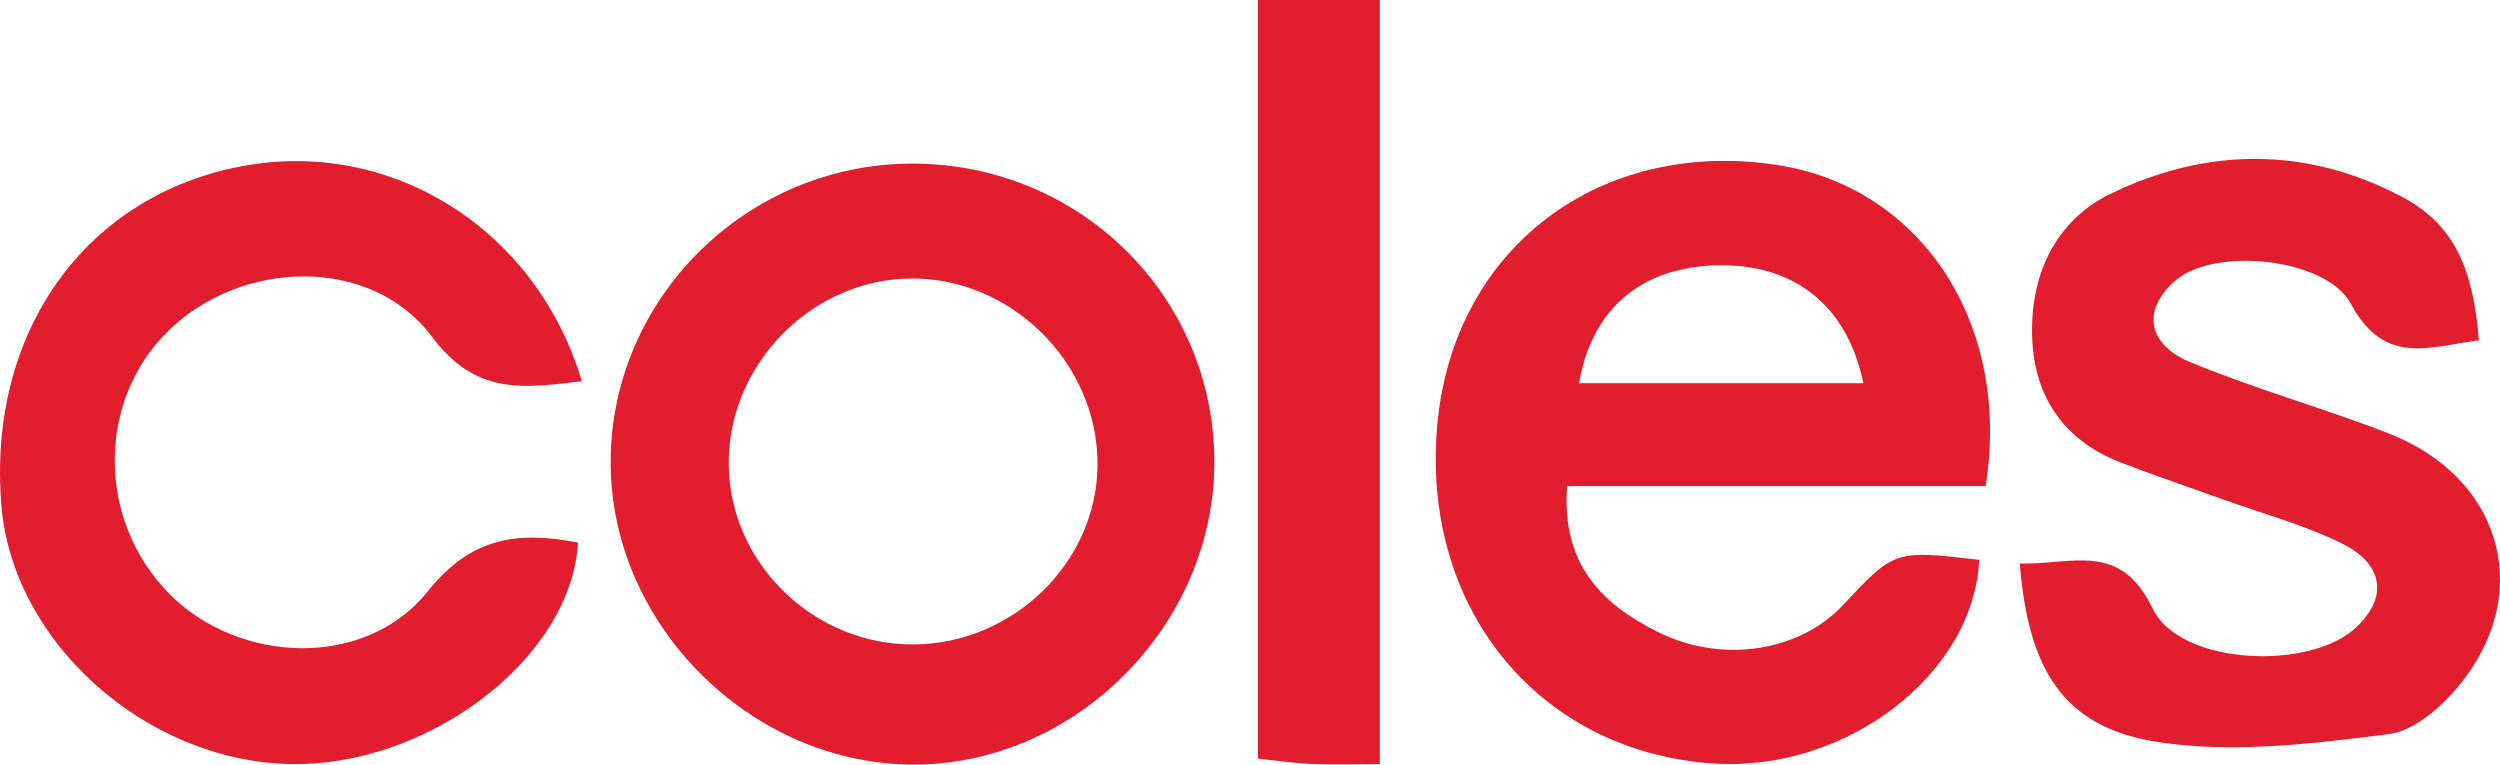
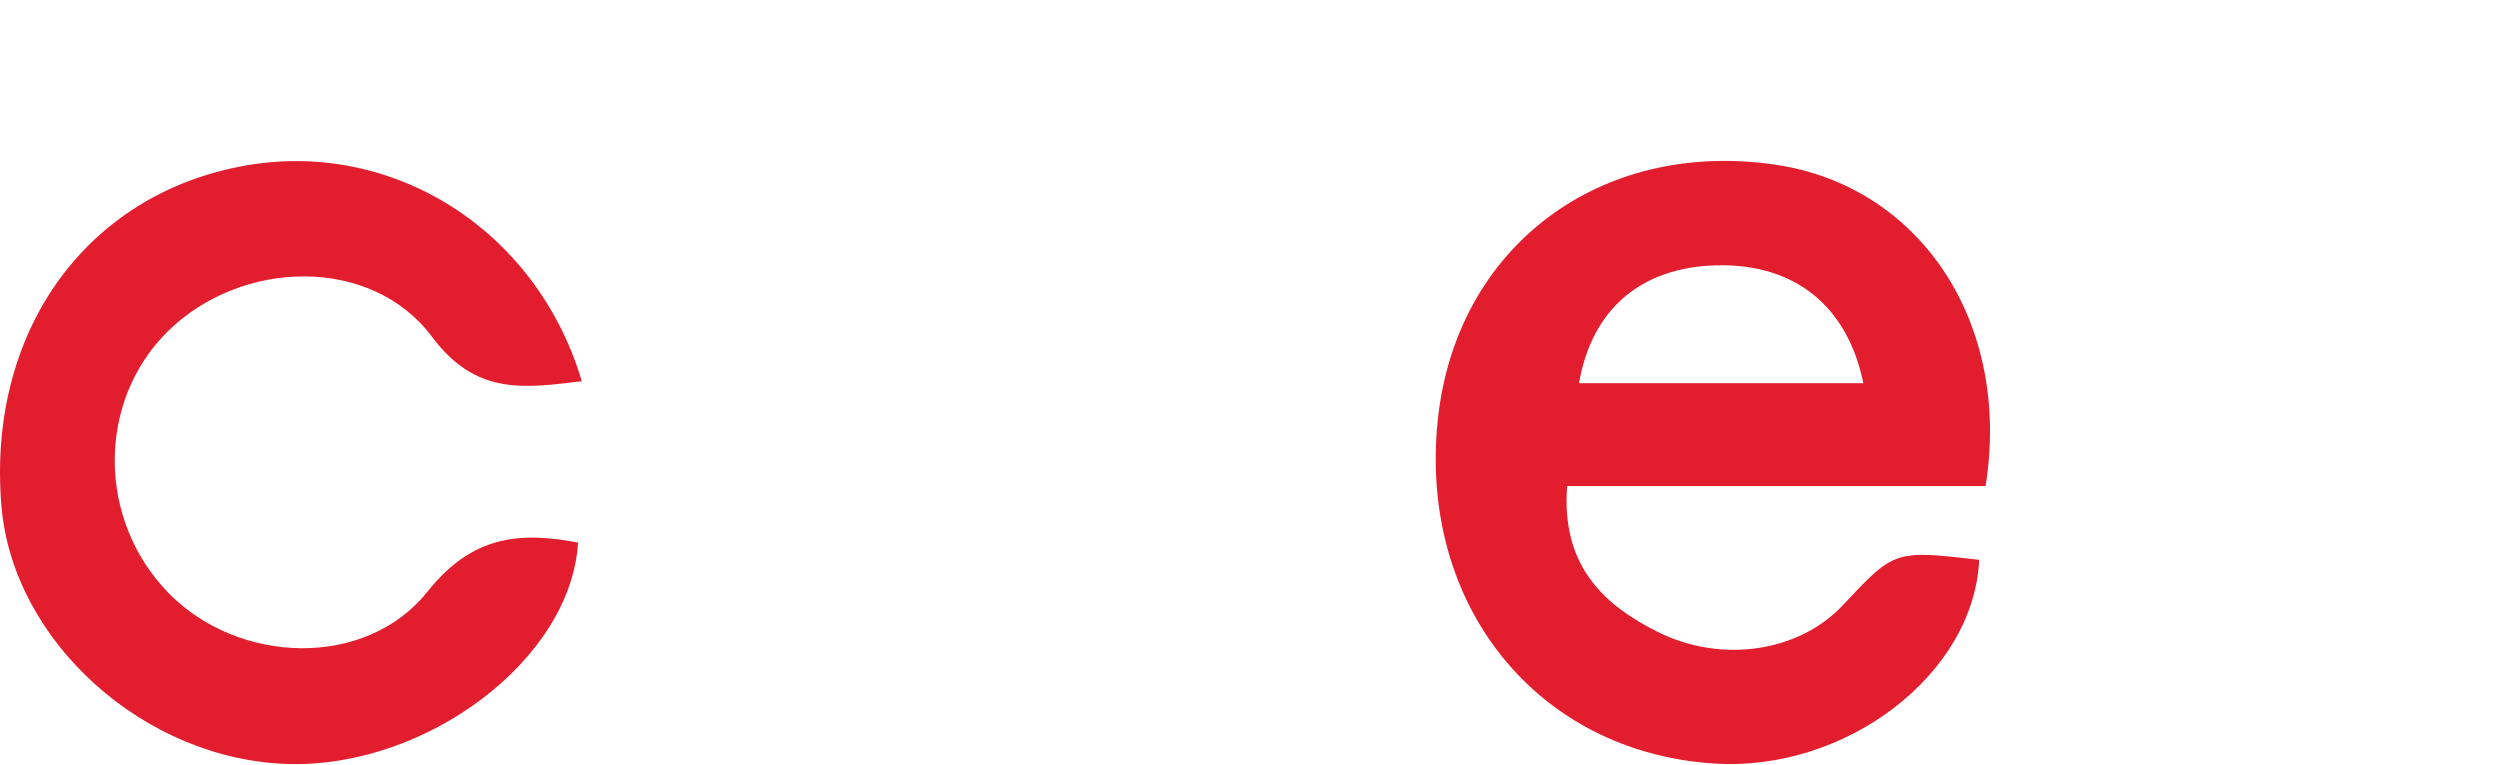
<svg xmlns="http://www.w3.org/2000/svg" version="1.2" baseProfile="tiny" id="Layer_1" x="0px" y="0px" width="193.576px" height="59.201px" viewBox="0 0 193.576 59.201" xml:space="preserve">
  <g>
    <path fill-rule="evenodd" fill="#E21E2E" d="M153.746,37.635c-5.359,0-10.81,0-16.259,0c-5.296,0-10.593,0-16.142,0   c-0.464,6.02,2.668,9.14,7.041,11.308c4.985,2.472,10.948,1.505,14.3-2.076c4.009-4.281,4.009-4.281,10.563-3.519   c-0.404,8.843-10.298,16.438-20.544,15.771c-13.72-0.894-22.878-12.296-21.375-26.613c1.402-13.359,12.524-21.758,26.154-19.751   C148.668,14.403,155.764,24.98,153.746,37.635z M144.282,29.673c-1.245-6.055-5.393-9.268-11.347-9.129   c-5.809,0.135-9.677,3.333-10.671,9.129C129.5,29.673,136.683,29.673,144.282,29.673z" />
-     <path fill-rule="evenodd" fill="#E21E2E" d="M70.604,12.668c12.922-0.021,23.318,10.154,23.423,22.925   c0.105,12.791-10.816,23.752-23.518,23.606c-12.533-0.145-23.241-10.944-23.226-23.424C47.299,23.101,57.807,12.689,70.604,12.668z    M70.82,49.899c7.679-0.085,14.097-6.37,14.162-13.869c0.069-7.922-6.76-14.658-14.666-14.465   c-7.739,0.189-14.129,6.956-13.885,14.702C56.67,43.827,63.169,49.984,70.82,49.899z" />
-     <path fill-rule="evenodd" fill="#E21E2E" d="M156.395,43.633c4.042,0.115,7.76-1.785,10.292,3.501   c2.102,4.387,12.233,4.842,15.805,1.394c2.619-2.528,1.777-4.977-1.086-6.411c-2.94-1.473-6.187-2.333-9.301-3.457   c-2.647-0.956-5.317-1.85-7.94-2.867c-4.34-1.683-6.624-5.058-6.81-9.554c-0.199-4.811,1.708-9.116,6.072-11.233   c7.402-3.593,15.138-3.684,22.544,0.226c3.947,2.083,5.524,5.399,5.973,11.12c-3.709,0.442-7.276,2.09-9.912-2.828   c-1.915-3.571-10.632-4.454-13.65-1.751c-2.719,2.435-1.851,4.992,1.157,6.244c5.041,2.098,10.339,3.569,15.433,5.551   c8.505,3.308,11.206,11.929,5.835,19c-1.425,1.876-3.715,4.005-5.829,4.273c-5.98,0.756-12.223,1.527-18.086,0.579   C159.767,56.267,157.042,51.847,156.395,43.633z" />
    <path fill-rule="evenodd" fill="#E21E2E" d="M45.051,29.517c-4.596,0.567-8.235,1.063-11.599-3.439   c-4.704-6.297-14.772-6.032-20.465-0.414c-5.495,5.422-5.466,14.594,0.065,20.256c5.392,5.52,15.246,5.915,20.069-0.132   c3.43-4.3,7.075-4.641,11.636-3.778c-0.53,9.033-11.71,17.445-22.437,17.146c-11.118-0.309-21.312-9.45-22.206-19.942   c-1.15-13.493,6.536-24.225,18.906-26.397C30.403,10.816,41.537,17.748,45.051,29.517z" />
-     <path fill-rule="evenodd" fill="#E21E2E" d="M106.837,59.167c-2.077,0-3.707,0.051-5.331-0.016   c-1.297-0.054-2.588-0.251-4.101-0.408c0-19.618,0-39,0-58.743c3.121,0,6.142,0,9.432,0   C106.837,19.594,106.837,38.981,106.837,59.167z" />
  </g>
</svg>